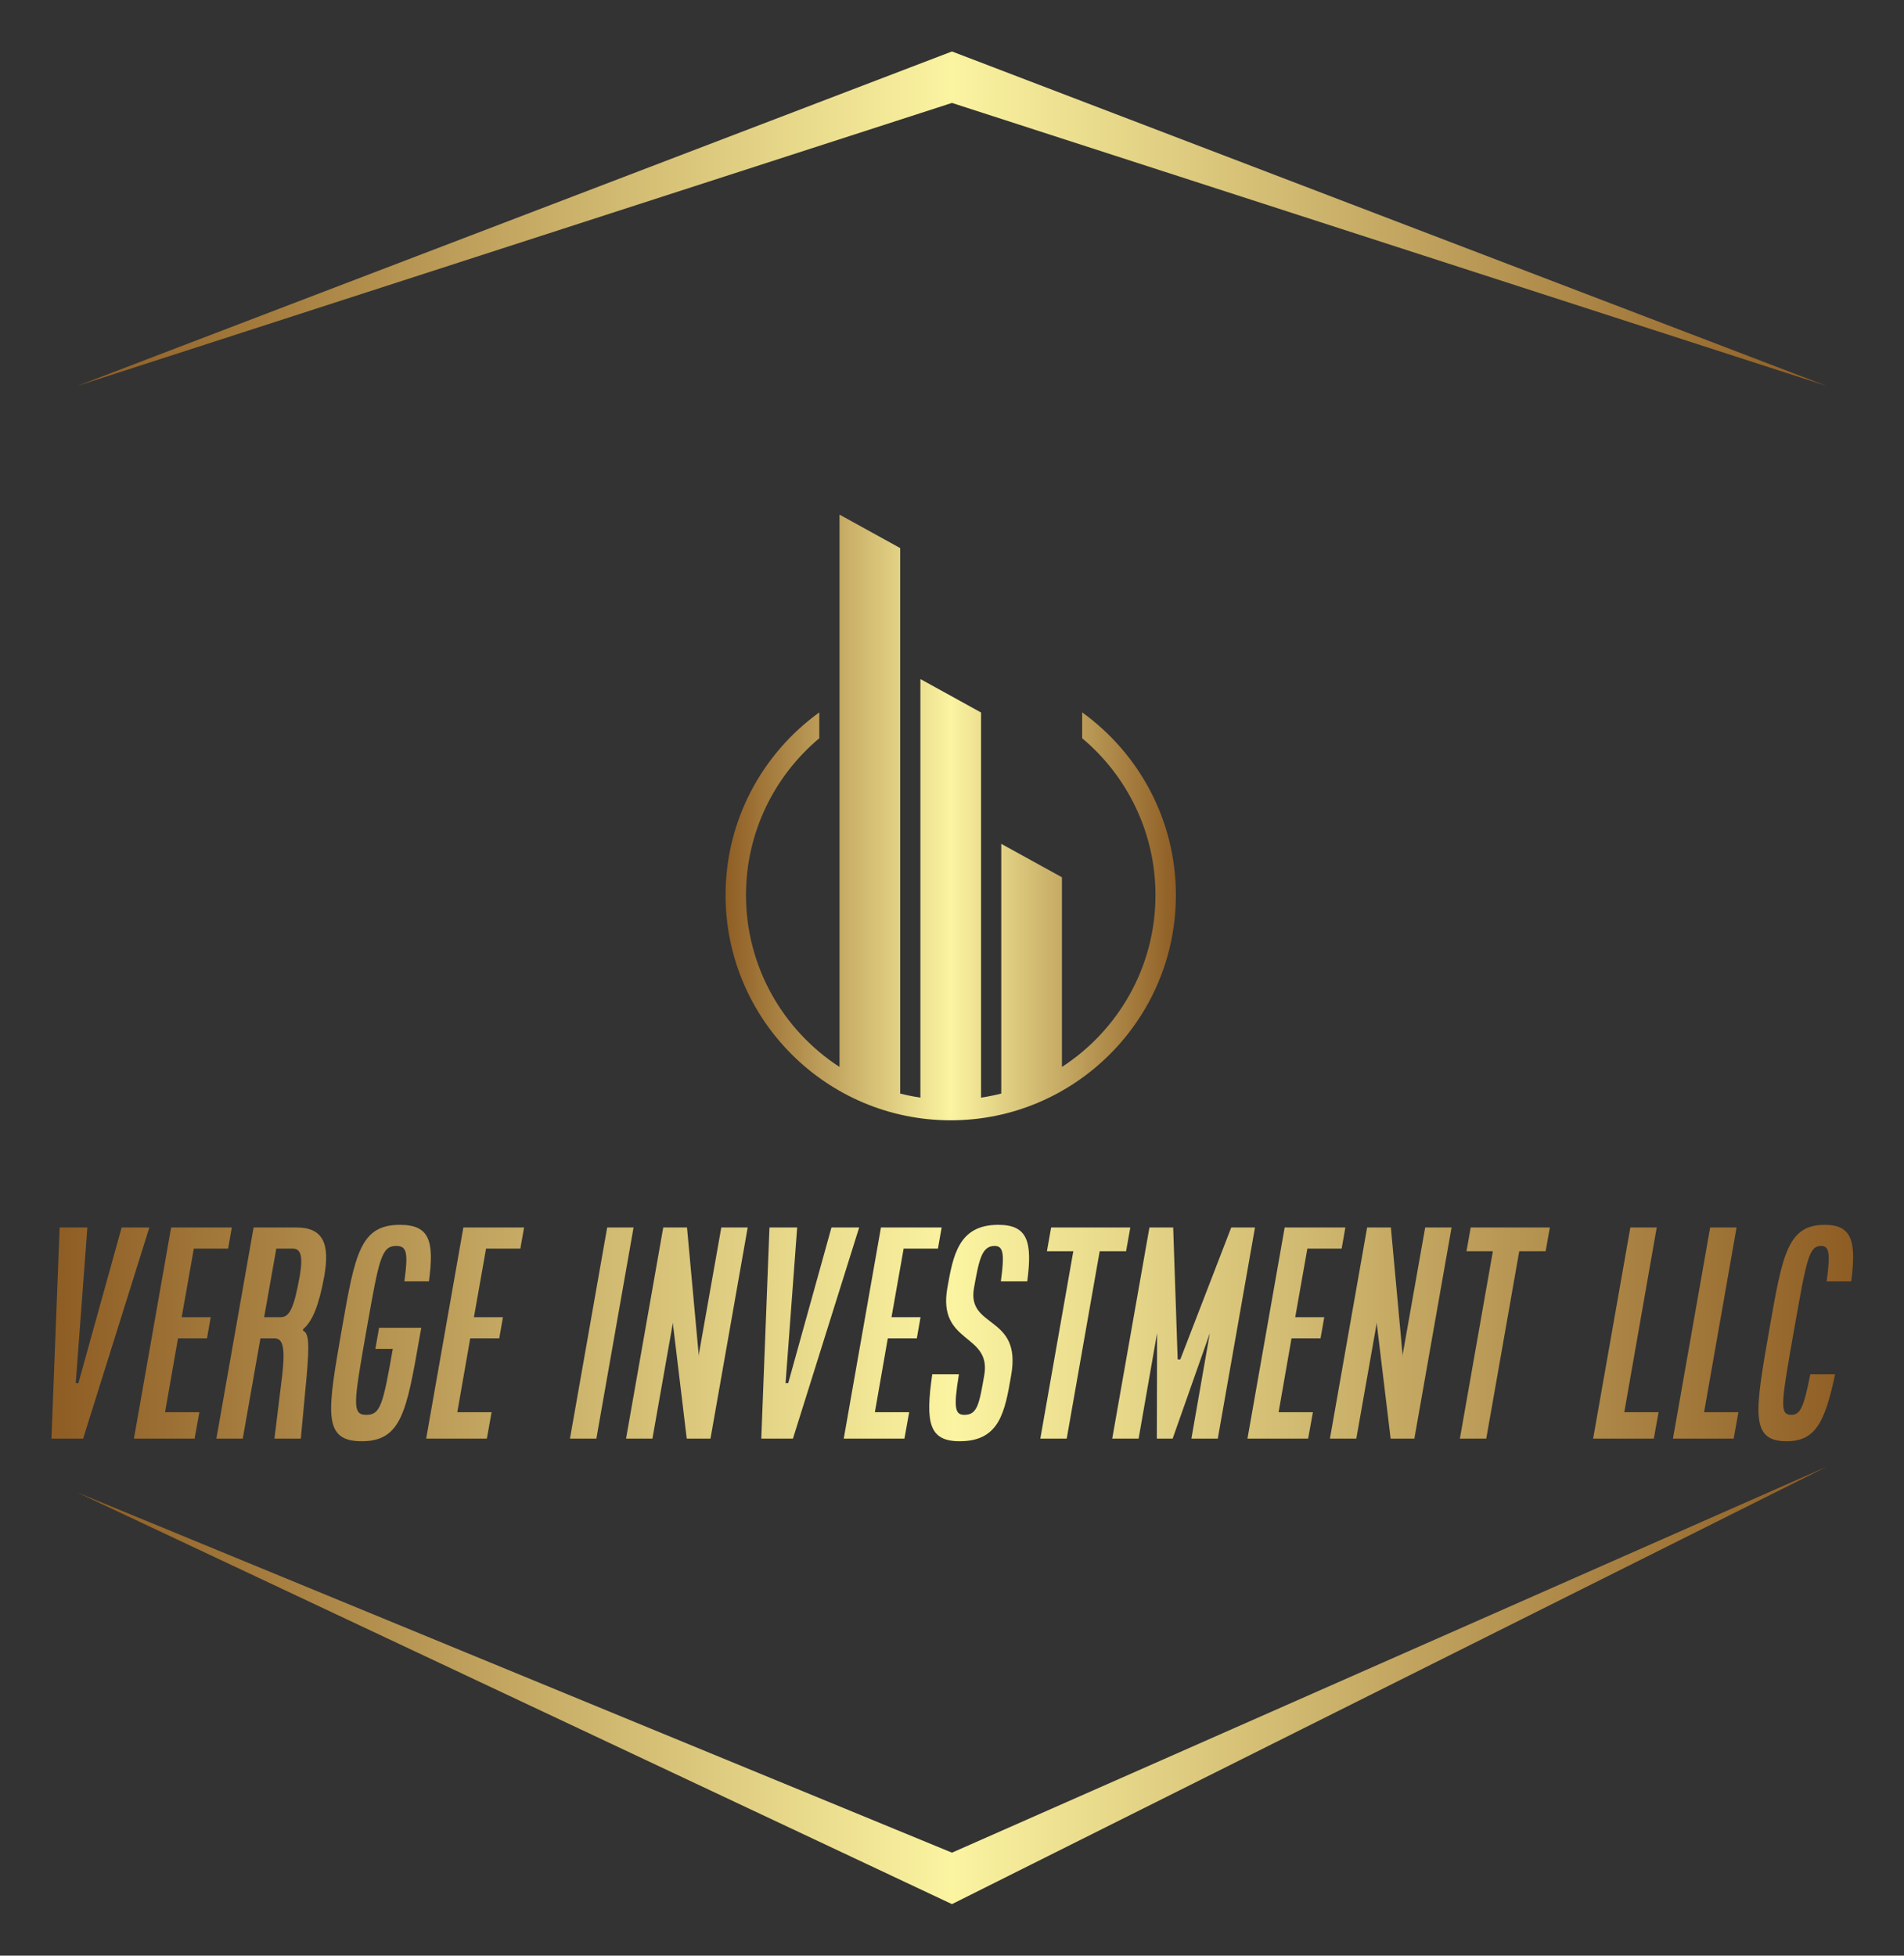
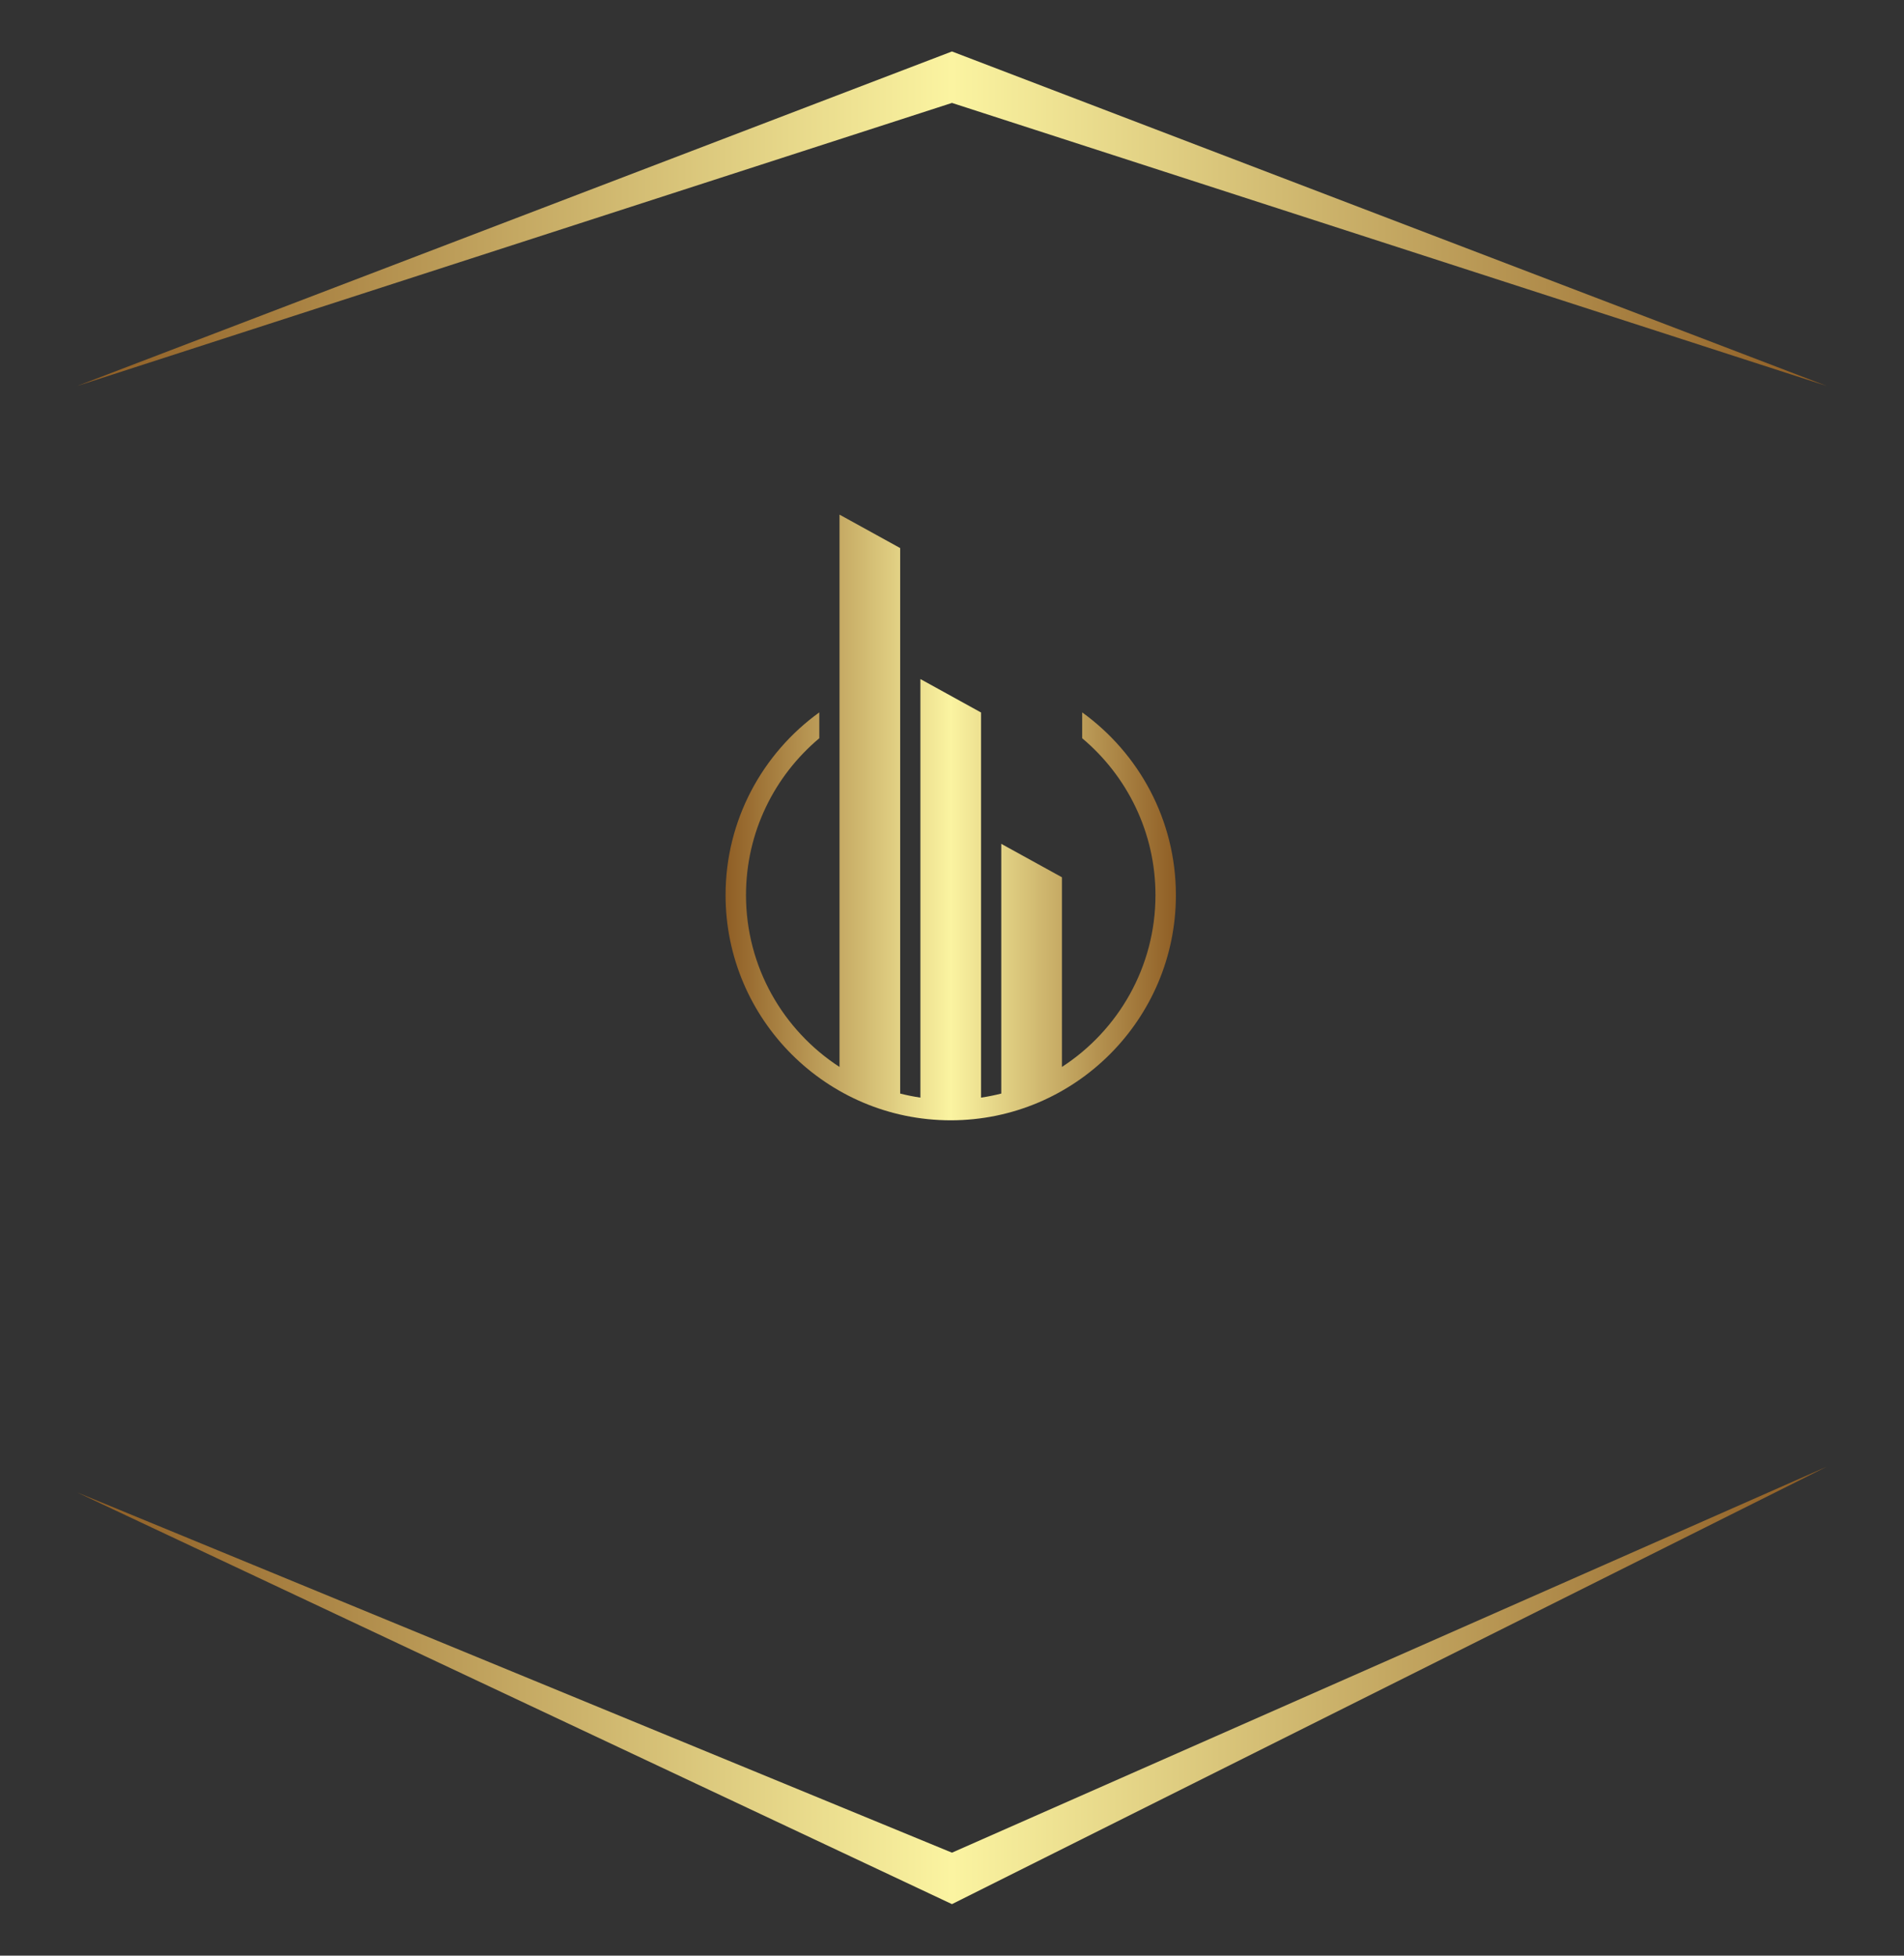
<svg xmlns="http://www.w3.org/2000/svg" version="1.1" width="3083.333" height="3166.667" viewBox="0 0 3083.333 3166.667">
  <rect x="0" y="0" width="3083.333" height="3166.667" fill="#333333" stroke="none" />
  <g transform="scale(8.333) translate(10, 10)">
    <defs id="SvgjsDefs1807">
      <linearGradient id="SvgjsLinearGradient1814">
        <stop id="SvgjsStop1815" stop-color="#8f5e25" offset="0" />
        <stop id="SvgjsStop1816" stop-color="#fbf4a1" offset="0.5" />
        <stop id="SvgjsStop1817" stop-color="#8f5e25" offset="1" />
      </linearGradient>
      <linearGradient id="SvgjsLinearGradient1818">
        <stop id="SvgjsStop1819" stop-color="#8f5e25" offset="0" />
        <stop id="SvgjsStop1820" stop-color="#fbf4a1" offset="0.5" />
        <stop id="SvgjsStop1821" stop-color="#8f5e25" offset="1" />
      </linearGradient>
      <linearGradient id="SvgjsLinearGradient1822">
        <stop id="SvgjsStop1823" stop-color="#8f5e25" offset="0" />
        <stop id="SvgjsStop1824" stop-color="#fbf4a1" offset="0.5" />
        <stop id="SvgjsStop1825" stop-color="#8f5e25" offset="1" />
      </linearGradient>
    </defs>
    <g id="SvgjsG1808" featureKey="rootContainer" transform="matrix(1,0,0,1,0,0)" fill="url(#SvgjsLinearGradient1814)">
      <path fill-rule="evenodd" d="M5,65 L175,0 L345, 65 L175, 10 z M5,280 L175,360 L345,275 L175, 350 z" />
    </g>
    <g id="SvgjsG1809" featureKey="symbolFeature-0" transform="matrix(1.279,0,0,1.279,110.809,84.896)" fill="url(#SvgjsLinearGradient1818)">
      <path fill="url(#SvgjsLinearGradient1818)" d="M69.974,34.035v3.929c6.803,5.711,11.137,14.275,11.137,23.833c0,10.928-5.665,20.556-14.211,26.105V59.087  l-9.219-5.079v37.938c-1.005,0.256-2.03,0.463-3.071,0.618v-58.51l-9.217-5.082v63.591c-1.042-0.155-2.067-0.362-3.073-0.618V9.071  l-9.217-5.08v83.912c-8.547-5.55-14.211-15.179-14.211-26.106c0-9.558,4.333-18.122,11.138-23.833v-3.929  c-8.619,6.218-14.241,16.345-14.241,27.762c0,18.864,15.348,34.212,34.212,34.212c18.865,0,34.213-15.348,34.213-34.212  C84.213,50.38,78.591,40.253,69.974,34.035z" />
    </g>
    <g id="SvgjsG1810" featureKey="nameFeature-0" transform="matrix(1.282,0,0,1.282,-2.871,218.26)" fill="url(#SvgjsLinearGradient1822)">
-       <path d="M2.24 40 l1.24 -32 l4.2 0 l-1.76 23.6 l0.4 0 l6.56 -23.6 l4.2 0 l-10.04 32 l-4.8 0 z M14.74 40 l5.64 -32 l9.2 0 l-0.56 3.2 l-5.2 0 l-1.84 10.4 l4.4 0 l-0.56 3.2 l-4.4 0 l-1.96 11.2 l5.2 0 l-0.72 4 l-9.2 0 z M27.24 40 l5.64 -32 l6.48 0 c4.12 0 5.08 2.52 4.24 7.36 c-0.8 4.36 -1.76 6.84 -3.2 8.04 l-0.04 0.24 c0.96 0.36 0.96 2.24 0.56 6.92 l-0.88 9.44 l-4 0 l1.16 -9.44 c0.56 -4.76 0 -5.76 -1.2 -5.76 l-2.08 0 l-2.68 15.2 l-4 0 z M34.48 21.6 l2.48 0 c1.4 0 2.04 -1.4 2.92 -6.24 c0.52 -3.16 0.12 -4.16 -1.08 -4.16 l-2.48 0 z M46.3 23.16 c1.96 -11.16 2.76 -15.56 8.76 -15.56 c4.56 0 5.2 2.52 4.4 8.56 l-3.72 0 c0.6 -4.36 0.36 -5.36 -1.24 -5.36 c-2.24 0 -2.6 1.96 -4.44 12.36 c-2.04 11.56 -2.32 13.24 -0.08 13.24 c2.12 0 2.52 -1.52 4 -10 l-2.64 0 l0.56 -3.2 l6.4 0 l-0.28 1.56 c-1.96 11.2 -2.76 15.64 -8.76 15.64 s-5.2 -4.44 -2.96 -17.24 z M59.04 40 l5.64 -32 l9.2 0 l-0.56 3.2 l-5.2 0 l-1.84 10.4 l4.4 0 l-0.56 3.2 l-4.4 0 l-1.96 11.2 l5.2 0 l-0.72 4 l-9.2 0 z M80.84 40 l5.64 -32 l4 0 l-5.64 32 l-4 0 z M89.34 40 l5.64 -32 l3.6 0 l1.8 19.6 l0 -0.4 l3.4 -19.2 l4 0 l-5.64 32 l-3.6 0 l-2.12 -17.6 l-0.04 0.4 l-3.04 17.2 l-4 0 z M109.84 40 l1.24 -32 l4.2 0 l-1.76 23.6 l0.4 0 l6.56 -23.6 l4.2 0 l-10.04 32 l-4.8 0 z M122.34 40 l5.64 -32 l9.2 0 l-0.56 3.2 l-5.2 0 l-1.84 10.4 l4.4 0 l-0.56 3.2 l-4.4 0 l-1.96 11.2 l5.2 0 l-0.72 4 l-9.2 0 z M135.76 30.24 l4.04 0 c-0.84 5.16 -0.6 6.16 0.84 6.16 c1.96 0 2.24 -1.64 3 -6 c1.12 -6.4 -7.08 -4.68 -5.6 -13.2 c0.88 -5 1.72 -9.6 7.72 -9.6 c4.44 0 5.2 2.52 4.4 8.56 l-4 0 c0.6 -4.36 0.32 -5.36 -0.96 -5.36 c-1.96 0 -2.36 2.16 -3.12 6.4 c-1.08 6.2 7.28 4 5.64 13.2 c-0.96 5.6 -1.76 10 -7.8 10 c-4.64 0 -5.24 -2.76 -4.16 -10.16 z M152.14 40 l5 -28.4 l-4 0 l0.64 -3.6 l12 0 l-0.64 3.6 l-4 0 l-5 28.4 l-4 0 z M163.04 40 l5.64 -32 l3.6 0 l0.68 20 l0.4 0 l7.72 -20 l3.6 0 l-5.64 32 l-4 0 l2.8 -16 l-5.64 16 l-2.4 0 l0.04 -16 l-2.8 16 l-4 0 z M183.54 40 l5.64 -32 l9.2 0 l-0.56 3.2 l-5.2 0 l-1.84 10.4 l4.4 0 l-0.56 3.2 l-4.4 0 l-1.96 11.2 l5.2 0 l-0.72 4 l-9.2 0 z M196.04 40 l5.64 -32 l3.6 0 l1.8 19.6 l0 -0.4 l3.4 -19.2 l4 0 l-5.64 32 l-3.6 0 l-2.12 -17.6 l-0.04 0.4 l-3.04 17.2 l-4 0 z M215.74 40 l5 -28.4 l-4 0 l0.64 -3.6 l12 0 l-0.64 3.6 l-4 0 l-5 28.4 l-4 0 z M235.94 40 l5.64 -32 l4 0 l-4.92 28 l5.2 0 l-0.72 4 l-9.2 0 z M248.04 40 l5.64 -32 l4 0 l-4.92 28 l5.2 0 l-0.72 4 l-9.2 0 z M262.7 23.16 c1.96 -11.16 2.76 -15.56 8.36 -15.56 c4.12 0 4.8 2.52 4 8.56 l-3.72 0 c0.6 -4.36 0.36 -5.36 -0.84 -5.36 c-1.84 0 -2.2 1.96 -4.04 12.36 c-2.04 11.56 -2.32 13.24 -0.48 13.24 c1.32 0 1.88 -1 2.88 -6.16 l3.76 0 c-1.56 7.4 -3.04 10.16 -7.36 10.16 c-5.6 0 -4.8 -4.44 -2.56 -17.24 z" />
-     </g>
+       </g>
  </g>
</svg>